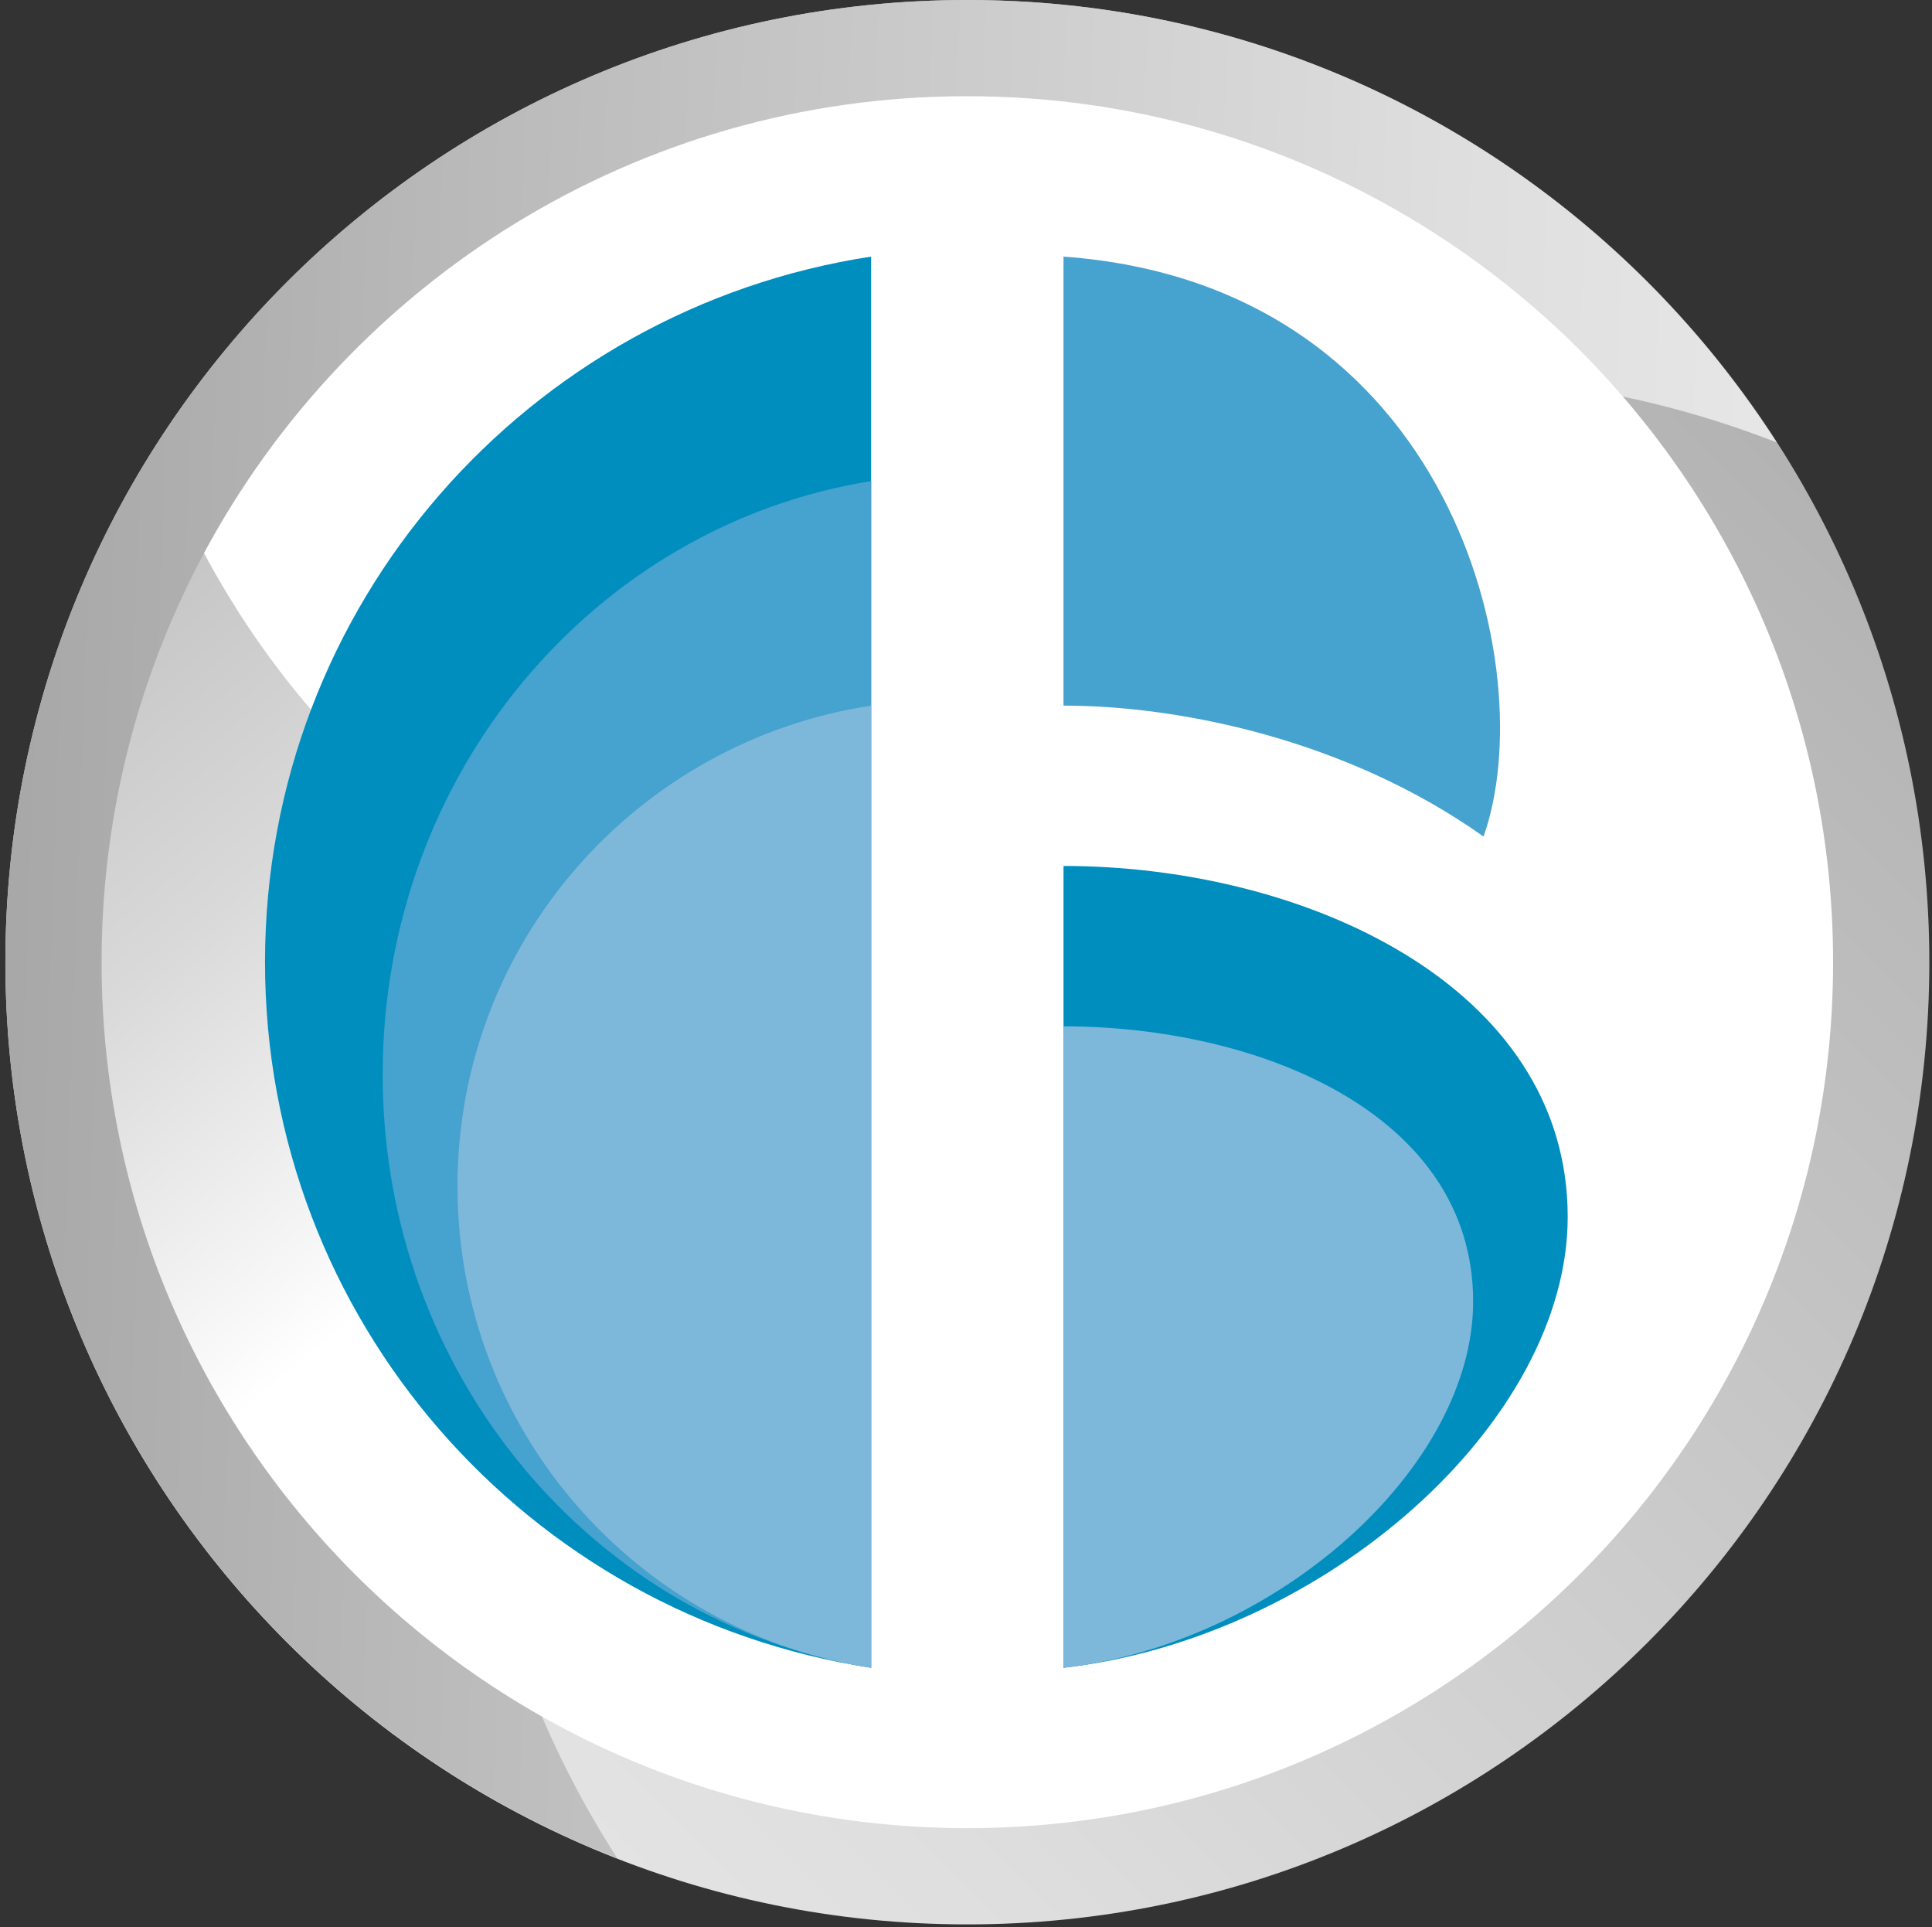
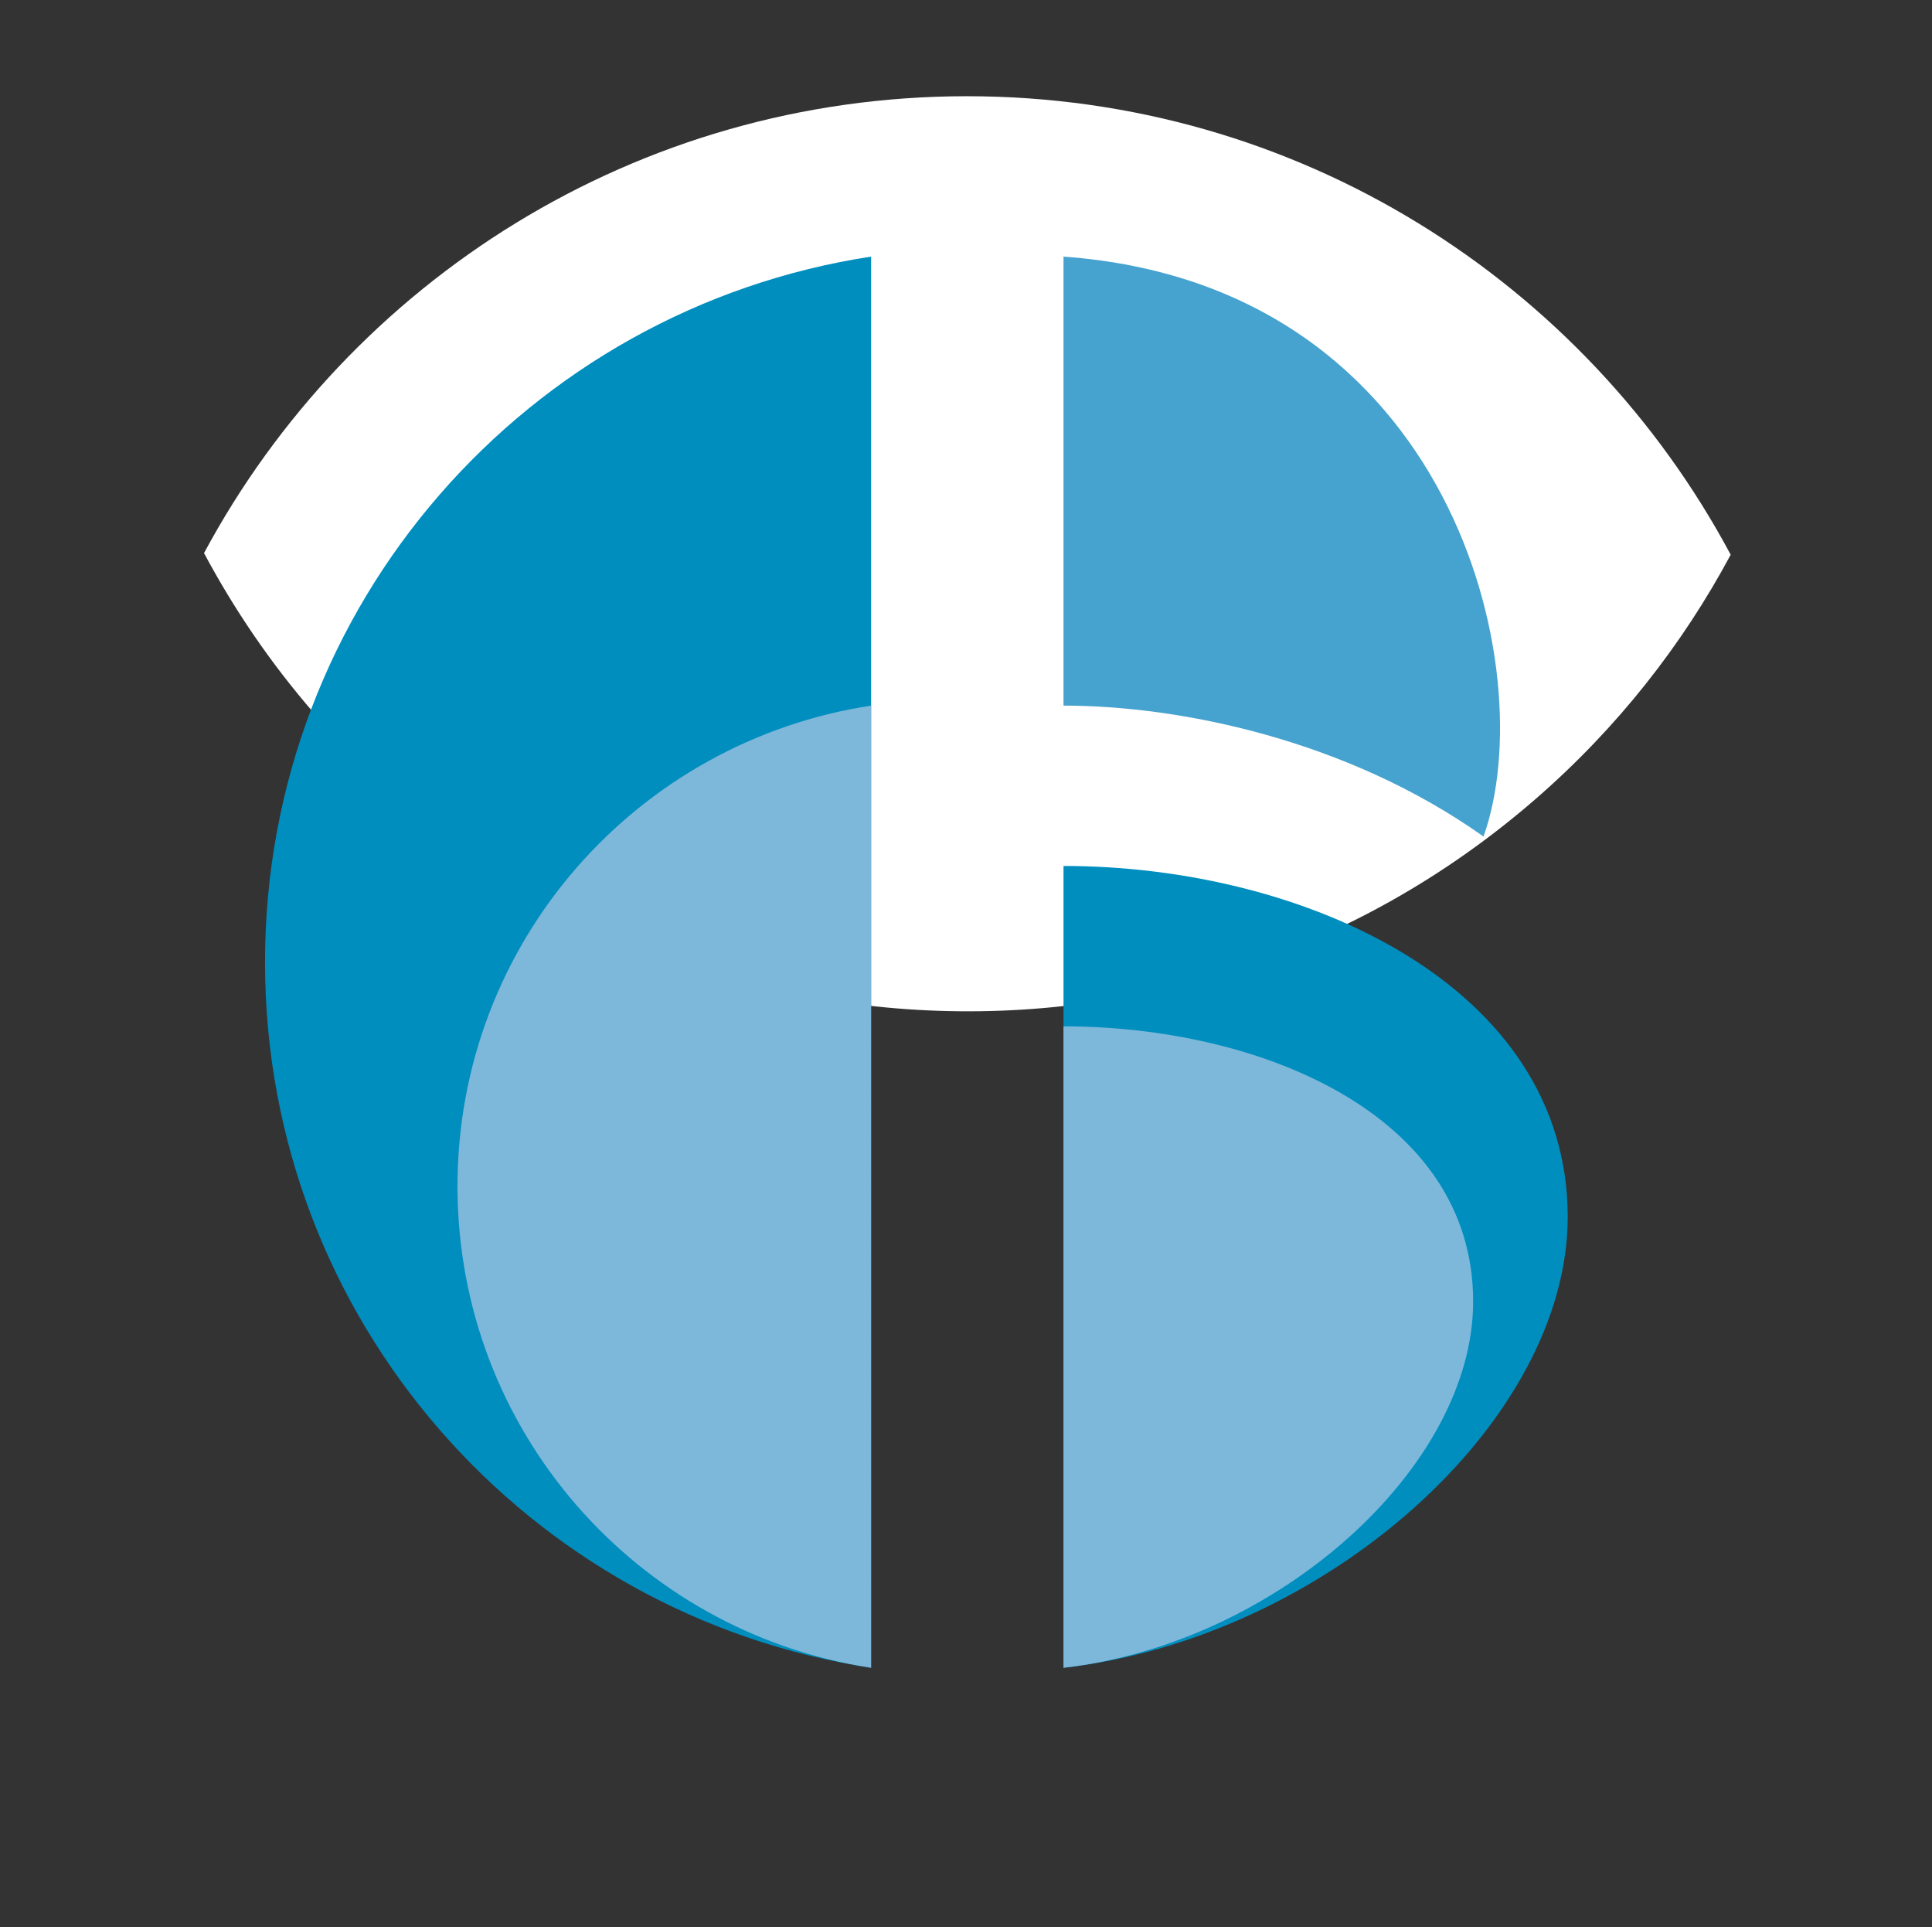
<svg xmlns="http://www.w3.org/2000/svg" xmlns:xlink="http://www.w3.org/1999/xlink" version="1.1" id="Ebene_1" x="0px" y="0px" width="42.698px" height="42.58px" viewBox="0 0 42.698 42.58" enable-background="new 0 0 42.698 42.58" xml:space="preserve">
  <rect x="0" y="0" width="42.698" height="42.58" fill="#333333" stroke="none" />
  <g>
    <defs>
-       <path id="SVGID_1_" d="M21.378,42.521c11.742,0,21.261-9.519,21.261-21.26C42.639,9.519,33.121,0,21.378,0    C9.637,0,0.119,9.519,0.119,21.26C0.119,33.002,9.637,42.521,21.378,42.521L21.378,42.521z" />
-     </defs>
+       </defs>
    <clipPath id="SVGID_2_">
      <use xlink:href="#SVGID_1_" overflow="visible" />
    </clipPath>
    <g clip-path="url(#SVGID_2_)">
      <defs>
        <rect id="SVGID_3_" x="0.119" width="42.521" height="42.521" />
      </defs>
      <clipPath id="SVGID_4_">
        <use xlink:href="#SVGID_3_" overflow="visible" />
      </clipPath>
      <linearGradient id="SVGID_5_" gradientUnits="userSpaceOnUse" x1="0.06" y1="42.58" x2="42.699" y2="-0.058">
        <stop offset="0" style="stop-color:#ECECEC" />
        <stop offset="0.27" style="stop-color:#DEDEDE" />
        <stop offset="0.782" style="stop-color:#B8B8B8" />
        <stop offset="1" style="stop-color:#A6A6A6" />
      </linearGradient>
      <rect x="0.06" y="-0.059" clip-path="url(#SVGID_4_)" fill="url(#SVGID_5_)" width="42.638" height="42.639" />
    </g>
  </g>
  <g>
    <defs>
      <path id="SVGID_6_" d="M31.528,8.317c2.731,0,5.34,0.521,7.738,1.459C35.485,3.898,28.889,0,21.379,0    C9.637,0,0.119,9.518,0.119,21.26c0,9.01,5.609,16.706,13.523,19.801c-2.132-3.313-3.373-7.252-3.373-11.484    C10.269,17.836,19.787,8.317,31.528,8.317L31.528,8.317z" />
    </defs>
    <clipPath id="SVGID_7_">
      <use xlink:href="#SVGID_6_" overflow="visible" />
    </clipPath>
    <g clip-path="url(#SVGID_7_)">
      <defs>
-         <rect id="SVGID_8_" x="0.119" width="39.147" height="41.062" />
-       </defs>
+         </defs>
      <clipPath id="SVGID_9_">
        <use xlink:href="#SVGID_8_" overflow="visible" />
      </clipPath>
      <linearGradient id="SVGID_10_" gradientUnits="userSpaceOnUse" x1="43.357" y1="21.971" x2="-0.718" y2="20.432">
        <stop offset="0" style="stop-color:#ECECEC" />
        <stop offset="0.27" style="stop-color:#DEDEDE" />
        <stop offset="0.782" style="stop-color:#B8B8B8" />
        <stop offset="1" style="stop-color:#A6A6A6" />
      </linearGradient>
-       <rect y="-0.119" clip-path="url(#SVGID_9_)" fill="url(#SVGID_10_)" width="42.639" height="42.64" />
    </g>
  </g>
  <g>
    <defs>
      <path id="SVGID_11_" d="M21.378,40.394c10.567,0,19.134-8.566,19.134-19.133c0-10.567-8.566-19.134-19.134-19.134    c-10.567,0-19.133,8.567-19.133,19.134C2.246,31.827,10.812,40.394,21.378,40.394L21.378,40.394z" />
    </defs>
    <clipPath id="SVGID_12_">
      <use xlink:href="#SVGID_11_" overflow="visible" />
    </clipPath>
    <g clip-path="url(#SVGID_12_)">
      <defs>
        <rect id="SVGID_13_" x="2.246" y="2.126" width="38.267" height="38.268" />
      </defs>
      <clipPath id="SVGID_14_">
        <use xlink:href="#SVGID_13_" overflow="visible" />
      </clipPath>
      <linearGradient id="SVGID_15_" gradientUnits="userSpaceOnUse" x1="40.631" y1="44.203" x2="2.127" y2="-1.685">
        <stop offset="0.544" style="stop-color:#FFFFFF" />
        <stop offset="0.569" style="stop-color:#F8F8F8" />
        <stop offset="0.693" style="stop-color:#D9D9D9" />
        <stop offset="0.799" style="stop-color:#C6C6C6" />
        <stop offset="0.873" style="stop-color:#BFBFBF" />
      </linearGradient>
-       <rect x="0.119" clip-path="url(#SVGID_14_)" fill="url(#SVGID_15_)" width="42.521" height="42.52" />
    </g>
  </g>
  <path fill="#FFFFFF" d="M4.509,12.221c0.665,1.244,1.473,2.435,2.437,3.544c6.933,7.975,19.018,8.82,26.994,1.887  c1.806-1.569,3.242-3.404,4.309-5.395C35.028,6.23,28.682,2.126,21.37,2.126C14.073,2.126,7.735,6.214,4.509,12.221L4.509,12.221z" />
  <g>
    <path fill="#008EBF" d="M5.857,21.261c0,7.906,5.814,14.433,13.395,15.59V5.67C11.671,6.827,5.857,13.355,5.857,21.261   L5.857,21.261z" />
-     <path fill="#46A2CE" d="M8.457,23.741c0,6.648,4.686,12.137,10.796,13.11V10.63C13.143,11.603,8.457,17.093,8.457,23.741   L8.457,23.741z" />
    <path fill="#7DB8DA" d="M10.111,26.212c0,5.395,3.967,9.85,9.141,10.639v-21.26C14.079,16.381,10.111,20.817,10.111,26.212   L10.111,26.212z" />
    <path fill="#46A2CE" d="M23.504,5.67v9.921c2.559,0,6.262,0.749,9.282,2.893C34.084,14.853,32.135,6.296,23.504,5.67L23.504,5.67z" />
    <path fill="#008EBF" d="M34.647,26.888c0-5.097-5.807-7.754-11.143-7.754v17.717C29.307,36.19,34.647,31.408,34.647,26.888   L34.647,26.888z" />
    <path fill="#7DB8DA" d="M32.557,28.757c0-4.139-4.719-6.079-9.053-6.079v14.173C28.217,36.314,32.557,32.429,32.557,28.757   L32.557,28.757z" />
  </g>
</svg>